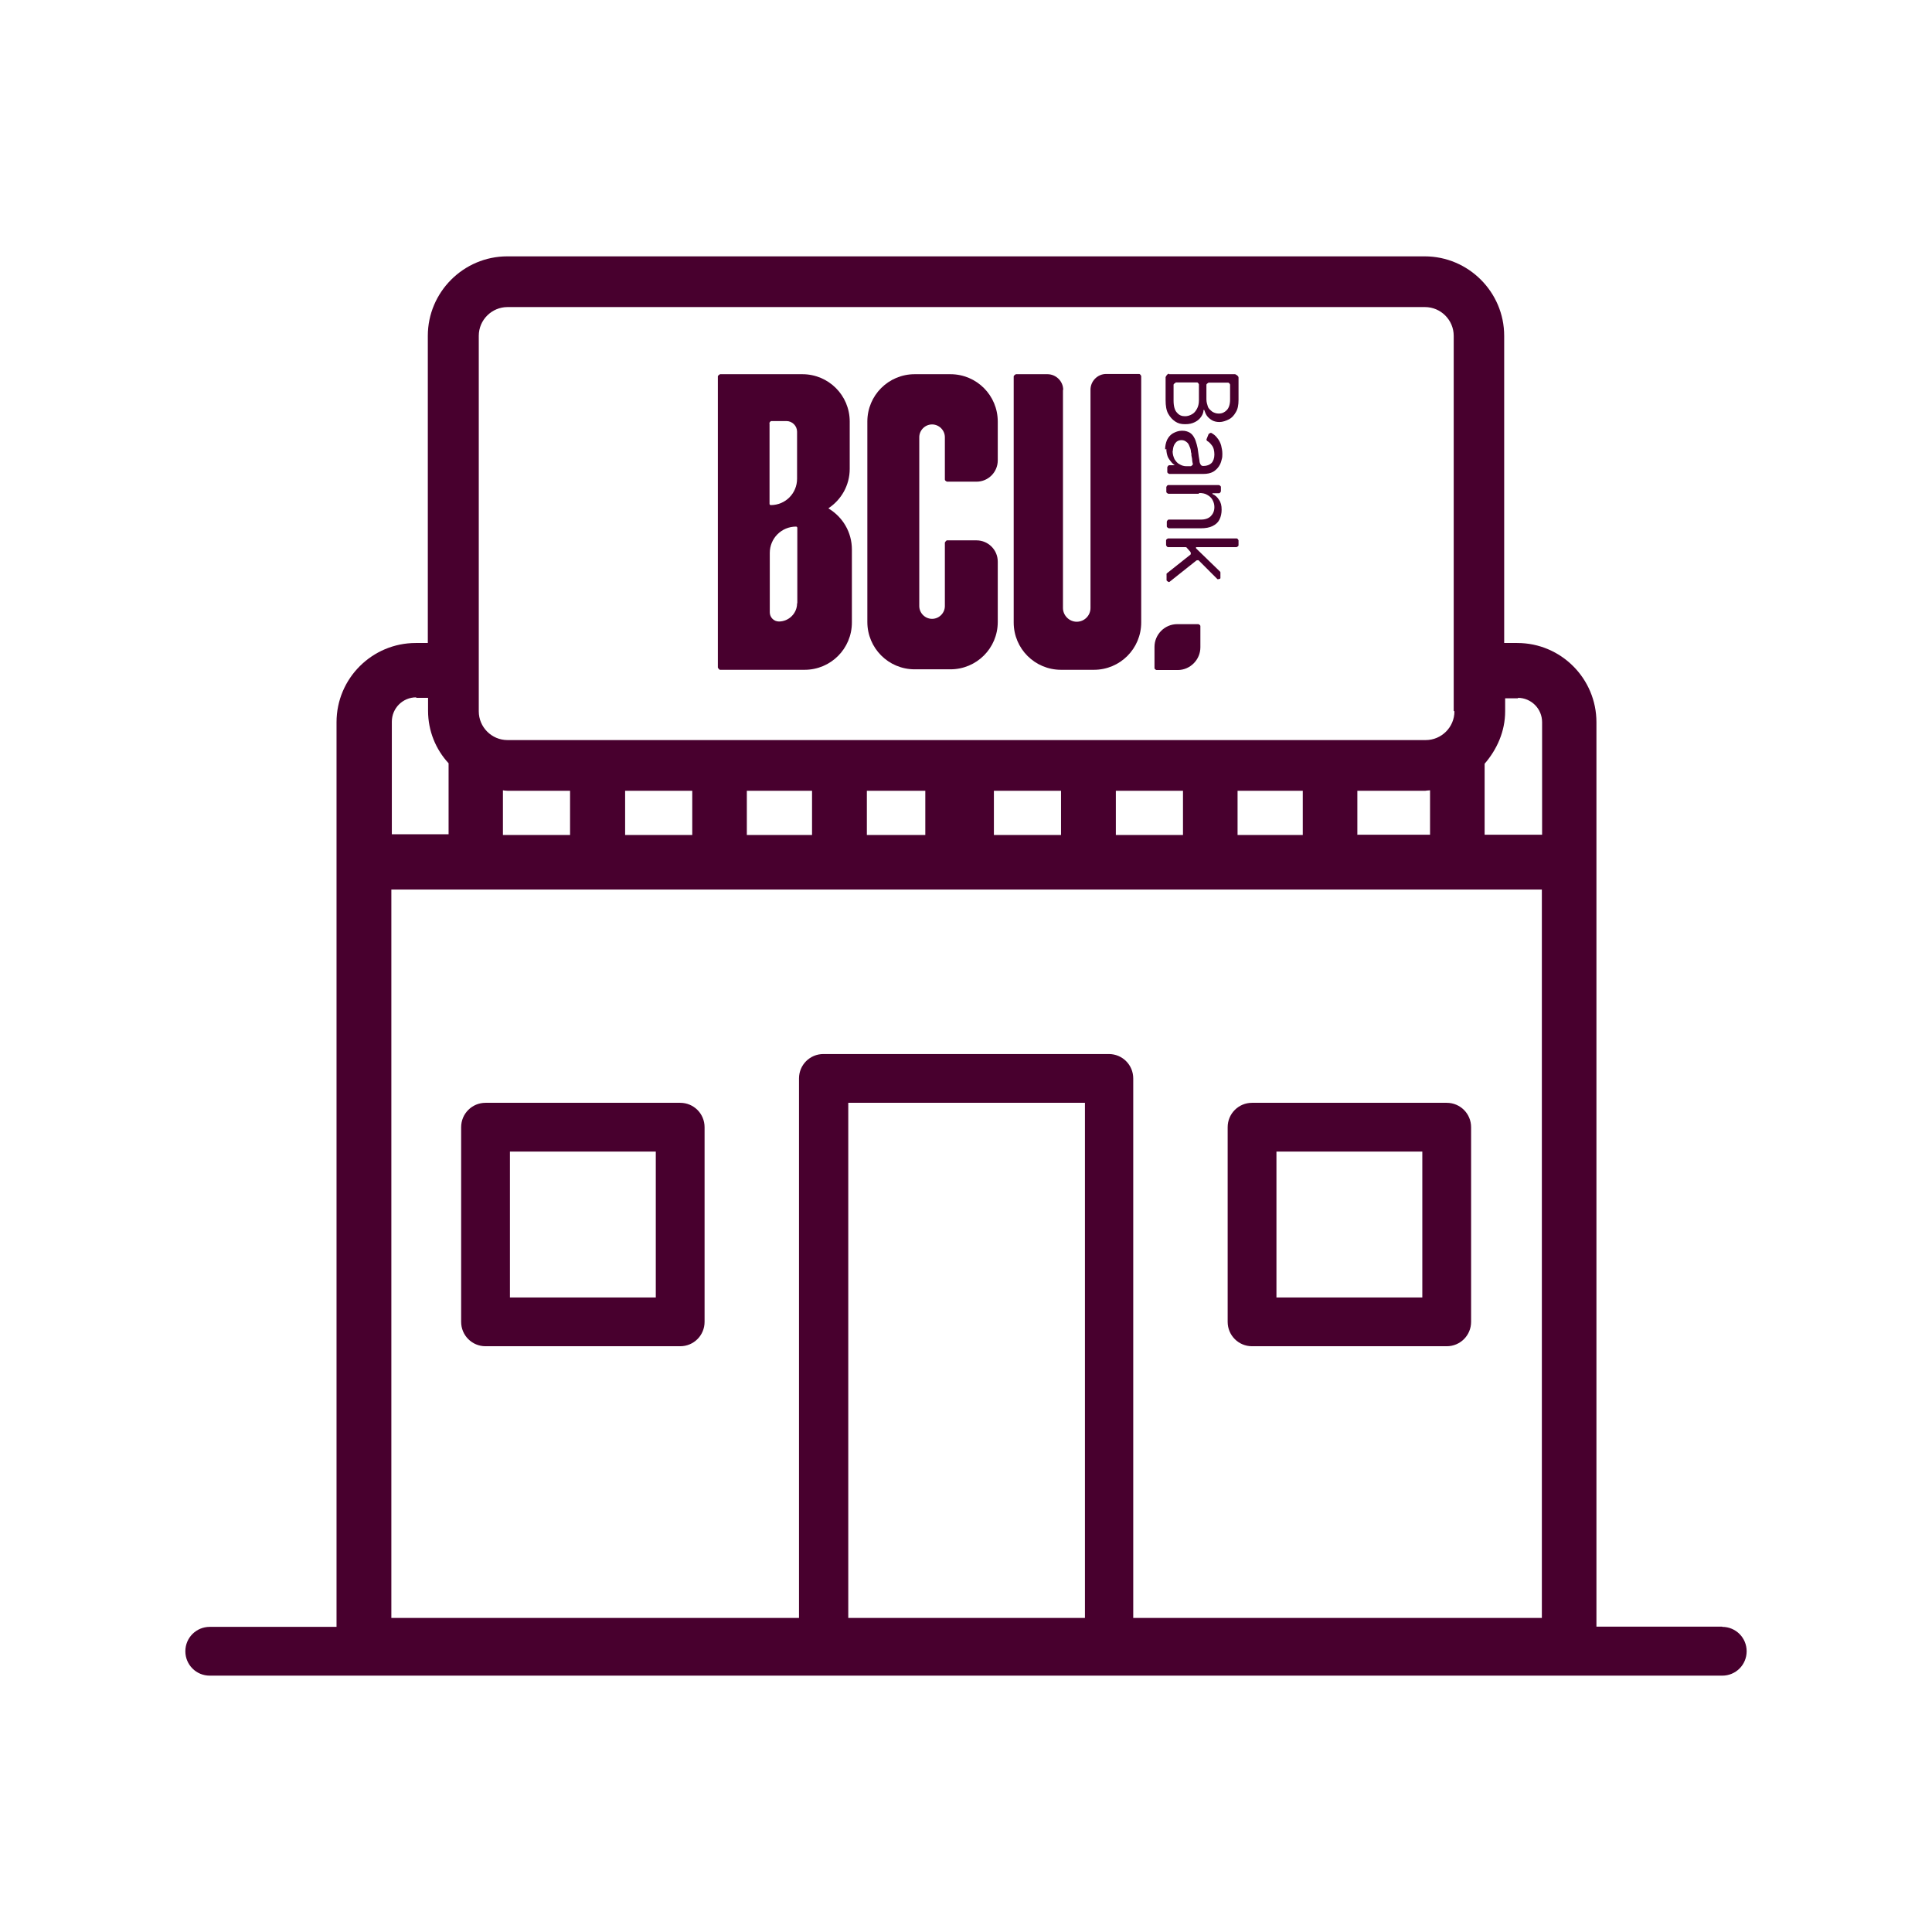
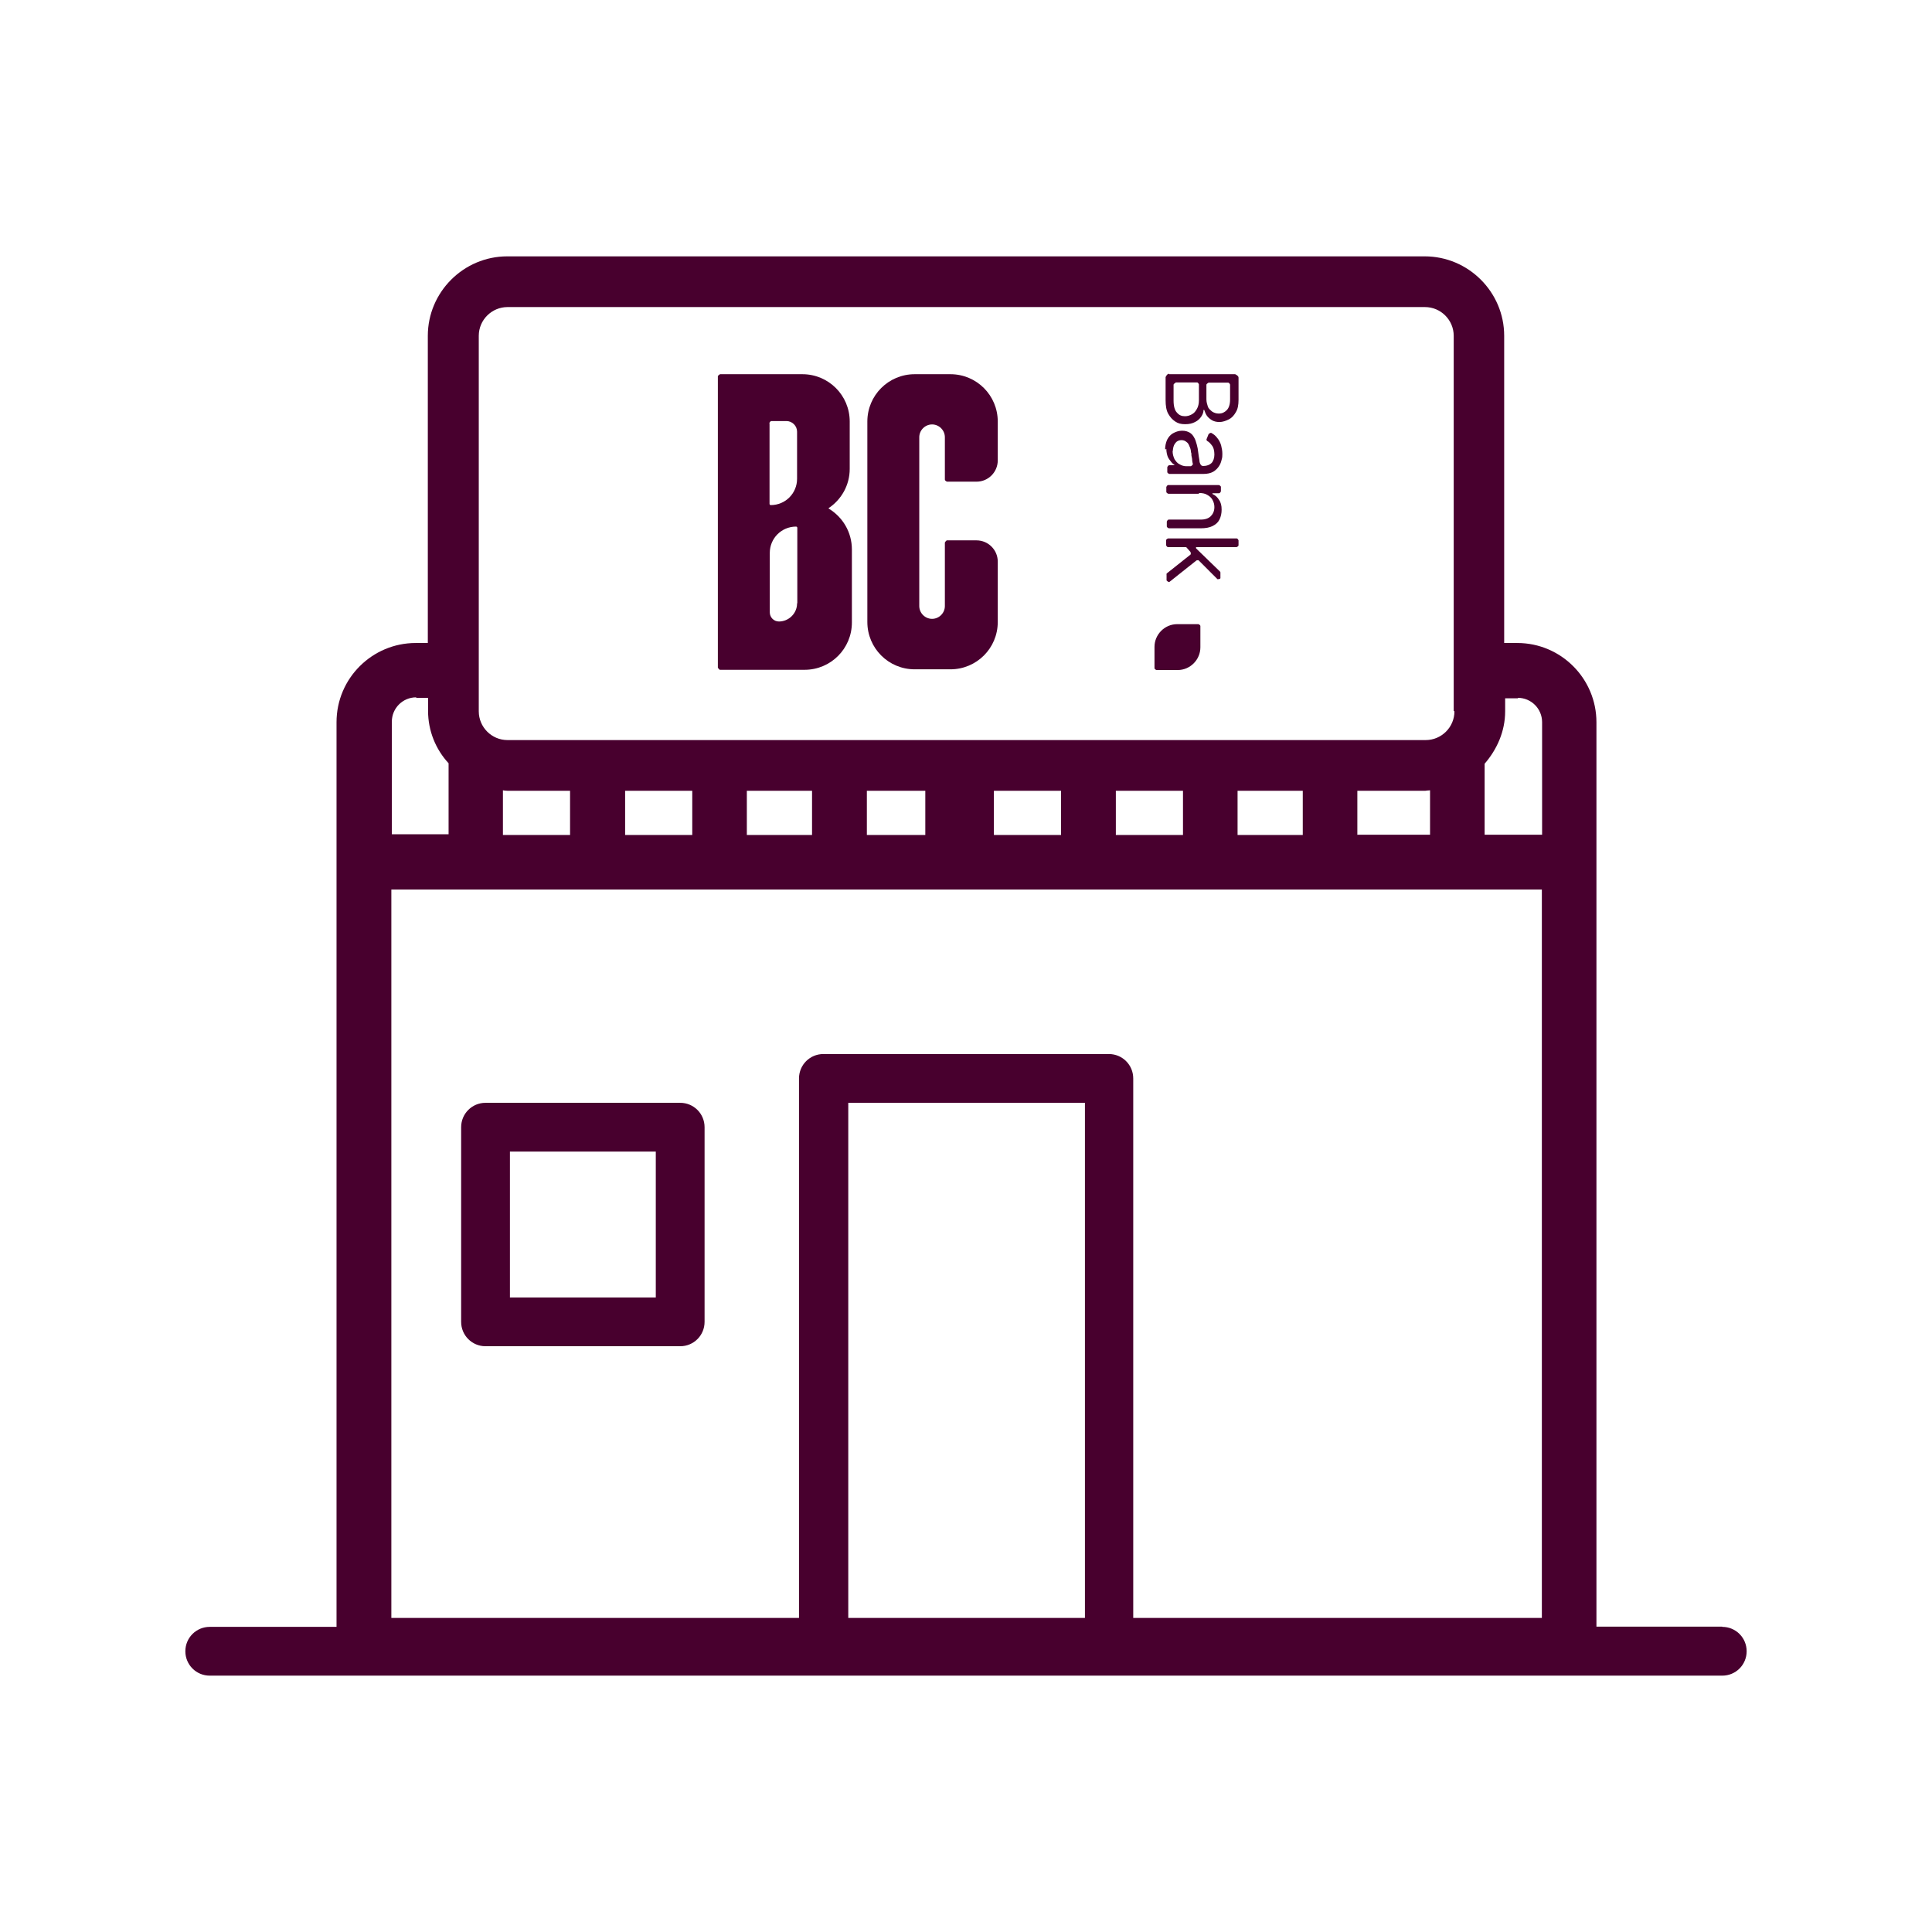
<svg xmlns="http://www.w3.org/2000/svg" width="80" height="80" viewBox="0 0 80 80" fill="none">
  <path d="M41.315 25.755C41.315 26.845 40.435 27.715 39.355 27.715H37.875C36.785 27.715 35.915 26.835 35.915 25.755V17.455C35.915 16.365 36.795 15.495 37.875 15.495H39.355C40.445 15.495 41.315 16.375 41.315 17.455V19.065C41.315 19.545 40.925 19.945 40.435 19.945H39.215C39.215 19.945 39.125 19.915 39.125 19.855V18.105C39.125 17.815 38.885 17.575 38.595 17.575C38.305 17.575 38.065 17.815 38.065 18.105V25.095C38.065 25.385 38.305 25.625 38.595 25.625C38.885 25.625 39.125 25.385 39.125 25.095V22.465C39.125 22.465 39.175 22.375 39.215 22.375H40.435C40.915 22.375 41.315 22.765 41.315 23.255V25.765V25.755Z" fill="#48002E" />
-   <path d="M44.025 16.145C44.025 15.785 43.725 15.495 43.375 15.495H42.065C42.065 15.495 41.975 15.545 41.975 15.585V25.775C41.975 26.865 42.855 27.735 43.935 27.735H45.295C46.385 27.735 47.255 26.855 47.255 25.775V15.575C47.255 15.575 47.225 15.485 47.165 15.485H45.805C45.445 15.485 45.155 15.785 45.155 16.135V25.175C45.155 25.495 44.895 25.745 44.585 25.745C44.275 25.745 44.015 25.485 44.015 25.175V16.145H44.035H44.025Z" fill="#48002E" />
  <path d="M47.805 26.785C47.805 26.275 48.225 25.845 48.745 25.845H49.625C49.625 25.845 49.705 25.875 49.705 25.925V26.805C49.705 27.315 49.285 27.745 48.765 27.745H47.885C47.885 27.745 47.805 27.715 47.805 27.665V26.785Z" fill="#48002E" />
  <path d="M48.425 15.495H51.145C51.145 15.495 51.285 15.555 51.285 15.635V16.555C51.285 16.765 51.255 16.935 51.175 17.065C51.095 17.205 51.005 17.305 50.885 17.365C50.765 17.425 50.625 17.475 50.495 17.475C50.365 17.475 50.255 17.445 50.175 17.395C50.095 17.345 50.025 17.285 49.975 17.215C49.925 17.145 49.895 17.065 49.865 16.975H49.835C49.835 17.065 49.805 17.155 49.745 17.245C49.685 17.335 49.605 17.415 49.485 17.475C49.365 17.535 49.245 17.565 49.075 17.565C48.905 17.565 48.785 17.535 48.665 17.455C48.545 17.375 48.455 17.275 48.375 17.135C48.295 16.995 48.265 16.805 48.265 16.565V15.615C48.265 15.615 48.325 15.475 48.405 15.475V15.495H48.425ZM48.675 15.855C48.675 15.855 48.595 15.885 48.595 15.935V16.585C48.595 16.825 48.645 16.995 48.735 17.085C48.825 17.195 48.935 17.235 49.065 17.235C49.175 17.235 49.265 17.205 49.355 17.155C49.445 17.105 49.505 17.035 49.565 16.925C49.615 16.835 49.645 16.715 49.645 16.575V15.915C49.645 15.915 49.615 15.835 49.565 15.835H48.675V15.855ZM50.035 15.855C50.035 15.855 49.955 15.885 49.955 15.935V16.535C49.955 16.645 49.985 16.745 50.015 16.835C50.045 16.925 50.125 16.985 50.195 17.045C50.275 17.095 50.365 17.125 50.465 17.125C50.605 17.125 50.705 17.075 50.795 16.985C50.885 16.895 50.935 16.745 50.935 16.545V15.925C50.935 15.925 50.905 15.845 50.855 15.845H50.005H50.025L50.035 15.855Z" fill="#48002E" />
  <path d="M48.245 18.605C48.245 18.465 48.275 18.335 48.325 18.215C48.385 18.095 48.465 18.005 48.565 17.945C48.675 17.885 48.795 17.835 48.945 17.835C49.085 17.835 49.175 17.865 49.265 17.915C49.345 17.965 49.405 18.035 49.445 18.115C49.495 18.195 49.525 18.295 49.555 18.405C49.585 18.515 49.605 18.615 49.615 18.725C49.635 18.865 49.645 18.965 49.665 19.055C49.665 19.145 49.695 19.205 49.715 19.235C49.745 19.285 49.775 19.295 49.835 19.295C49.975 19.295 50.095 19.245 50.165 19.175C50.235 19.105 50.285 18.975 50.285 18.825C50.285 18.675 50.255 18.525 50.175 18.435C50.115 18.355 50.055 18.295 49.995 18.265C49.965 18.245 49.945 18.205 49.965 18.175L50.045 17.975C50.045 17.975 50.105 17.915 50.155 17.925C50.265 17.985 50.335 18.045 50.395 18.125C50.475 18.215 50.535 18.335 50.565 18.445C50.595 18.565 50.615 18.675 50.615 18.795C50.615 18.875 50.615 18.945 50.585 19.035C50.565 19.125 50.535 19.215 50.475 19.305C50.415 19.395 50.335 19.475 50.235 19.535C50.125 19.595 49.995 19.625 49.815 19.625H48.415C48.415 19.625 48.335 19.595 48.335 19.545V19.345C48.335 19.345 48.365 19.265 48.415 19.265H48.645C48.645 19.265 48.535 19.185 48.495 19.125C48.445 19.065 48.385 18.985 48.355 18.915C48.325 18.835 48.295 18.715 48.295 18.585L48.275 18.605H48.245ZM48.555 18.665C48.555 18.805 48.585 18.905 48.635 19.015C48.695 19.105 48.755 19.185 48.845 19.225C48.925 19.275 49.025 19.305 49.115 19.305H49.315C49.315 19.305 49.395 19.255 49.395 19.215C49.395 19.215 49.365 19.105 49.365 19.045C49.365 18.985 49.345 18.925 49.335 18.865C49.335 18.805 49.335 18.755 49.315 18.725C49.315 18.635 49.285 18.545 49.255 18.485C49.225 18.405 49.195 18.345 49.135 18.305C49.075 18.255 49.015 18.225 48.925 18.225C48.805 18.225 48.715 18.275 48.655 18.365C48.595 18.445 48.565 18.565 48.565 18.695V18.665H48.555Z" fill="#48002E" />
  <path d="M49.645 20.445H48.375C48.375 20.445 48.295 20.415 48.295 20.365V20.165C48.295 20.165 48.325 20.085 48.375 20.085H50.475C50.475 20.085 50.555 20.115 50.555 20.165V20.345C50.555 20.345 50.525 20.425 50.475 20.425H50.205V20.455C50.325 20.505 50.415 20.595 50.475 20.695C50.555 20.805 50.585 20.935 50.585 21.105C50.585 21.255 50.555 21.395 50.495 21.515C50.435 21.635 50.345 21.715 50.205 21.785C50.085 21.845 49.915 21.875 49.735 21.875H48.395C48.395 21.875 48.315 21.845 48.315 21.795V21.595C48.315 21.595 48.345 21.515 48.395 21.515H49.725C49.905 21.515 50.045 21.465 50.135 21.375C50.225 21.285 50.285 21.165 50.285 20.995C50.285 20.885 50.255 20.785 50.205 20.695C50.155 20.605 50.085 20.545 49.995 20.495C49.905 20.435 49.785 20.415 49.665 20.415H49.645V20.445Z" fill="#48002E" />
  <path d="M48.305 23.775V24.035C48.305 24.035 48.385 24.125 48.425 24.095L49.545 23.205C49.545 23.205 49.625 23.185 49.635 23.205L50.415 23.985C50.415 23.985 50.535 23.985 50.535 23.935V23.705C50.535 23.705 50.535 23.675 50.505 23.655L49.525 22.705V22.655H51.205C51.205 22.655 51.285 22.625 51.285 22.575V22.375C51.285 22.375 51.255 22.295 51.205 22.295H48.365C48.365 22.295 48.285 22.325 48.285 22.375V22.575C48.285 22.575 48.315 22.655 48.365 22.655H49.085C49.085 22.655 49.135 22.655 49.145 22.685L49.295 22.855C49.295 22.855 49.325 22.935 49.295 22.965L48.325 23.735C48.325 23.735 48.295 23.765 48.295 23.795V23.765L48.305 23.775Z" fill="#48002E" />
  <path fill-rule="evenodd" clip-rule="evenodd" d="M34.305 21.045C34.835 20.695 35.185 20.095 35.185 19.415V17.455C35.185 16.365 34.305 15.495 33.225 15.495H29.815C29.815 15.495 29.725 15.545 29.725 15.585V27.645C29.725 27.645 29.775 27.735 29.815 27.735H33.315C34.405 27.735 35.275 26.855 35.275 25.775V22.755C35.275 22.035 34.895 21.415 34.325 21.065L34.305 21.045ZM31.855 17.525C31.855 17.525 31.885 17.435 31.945 17.435H32.565C32.805 17.435 33.005 17.635 33.005 17.875V19.825C33.005 20.425 32.525 20.915 31.915 20.915C31.885 20.915 31.865 20.885 31.865 20.865V17.525H31.845H31.855ZM33.005 24.985C33.005 25.405 32.655 25.735 32.255 25.735C32.045 25.735 31.875 25.565 31.875 25.355V22.895C31.875 22.295 32.355 21.805 32.965 21.805C32.995 21.805 33.015 21.835 33.015 21.855V24.975L33.005 24.985Z" fill="#48002E" />
  <path d="M71.315 67.355H66.105V29.905C66.105 28.105 64.645 26.625 62.825 26.625H62.285V13.905C62.285 12.095 60.805 10.615 58.995 10.615H21.005C19.195 10.615 17.715 12.095 17.715 13.905V26.625H17.215C15.415 26.625 13.935 28.085 13.935 29.905V67.365H8.685C8.125 67.365 7.675 67.815 7.675 68.375C7.675 68.935 8.125 69.385 8.685 69.385H71.315C71.875 69.385 72.325 68.935 72.325 68.375C72.325 67.815 71.875 67.365 71.315 67.365V67.345V67.355ZM16.205 36.835H63.845V66.995H46.925V44.655C46.925 44.095 46.475 43.645 45.915 43.645H34.095C33.535 43.645 33.085 44.095 33.085 44.655V66.995H16.205V36.835ZM56.205 34.575V32.745H59.015C59.015 32.745 59.135 32.725 59.215 32.725V34.565H56.215L56.205 34.575ZM60.225 29.455C60.225 30.115 59.685 30.645 59.035 30.645H21.015C20.355 30.645 19.825 30.105 19.825 29.455V13.905C19.825 13.245 20.365 12.715 21.015 12.715H59.005C59.665 12.715 60.195 13.255 60.195 13.905V29.435L60.225 29.455ZM28.665 32.745V34.575H25.885V32.745H28.665ZM30.925 32.745H33.625V34.575H30.925V32.745ZM35.895 32.745H38.315V34.575H35.895V32.745ZM41.155 32.745H43.935V34.575H41.155V32.745ZM46.205 32.745H48.985V34.575H46.205V32.745ZM51.245 32.745H53.945V34.575H51.245V32.745ZM20.825 32.725C20.825 32.725 20.945 32.745 21.025 32.745H23.605V34.575H20.825V32.735V32.725ZM35.125 45.665H44.925V66.995H35.125V45.665ZM62.845 28.895C63.405 28.895 63.855 29.345 63.855 29.905V34.565H61.475V31.625C61.985 31.035 62.325 30.285 62.325 29.455V28.915H62.865L62.845 28.895ZM17.225 28.895H17.725V29.435C17.725 30.265 18.045 31.035 18.575 31.605V34.545H16.225V29.885C16.225 29.325 16.675 28.875 17.235 28.875V28.895H17.225Z" fill="#48002E" />
  <path d="M28.165 45.665H20.105C19.545 45.665 19.095 46.115 19.095 46.675V54.735C19.095 55.295 19.545 55.745 20.105 55.745H28.165C28.725 55.745 29.175 55.295 29.175 54.735V46.675C29.175 46.115 28.725 45.665 28.165 45.665ZM27.155 53.725H21.115V47.685H27.155V53.725Z" fill="#48002E" />
-   <path d="M51.845 55.745H59.905C60.465 55.745 60.915 55.295 60.915 54.735V46.675C60.915 46.115 60.465 45.665 59.905 45.665H51.845C51.285 45.665 50.835 46.115 50.835 46.675V54.735C50.835 55.295 51.285 55.745 51.845 55.745ZM52.855 47.685H58.895V53.725H52.855V47.685Z" fill="#48002E" />
</svg>